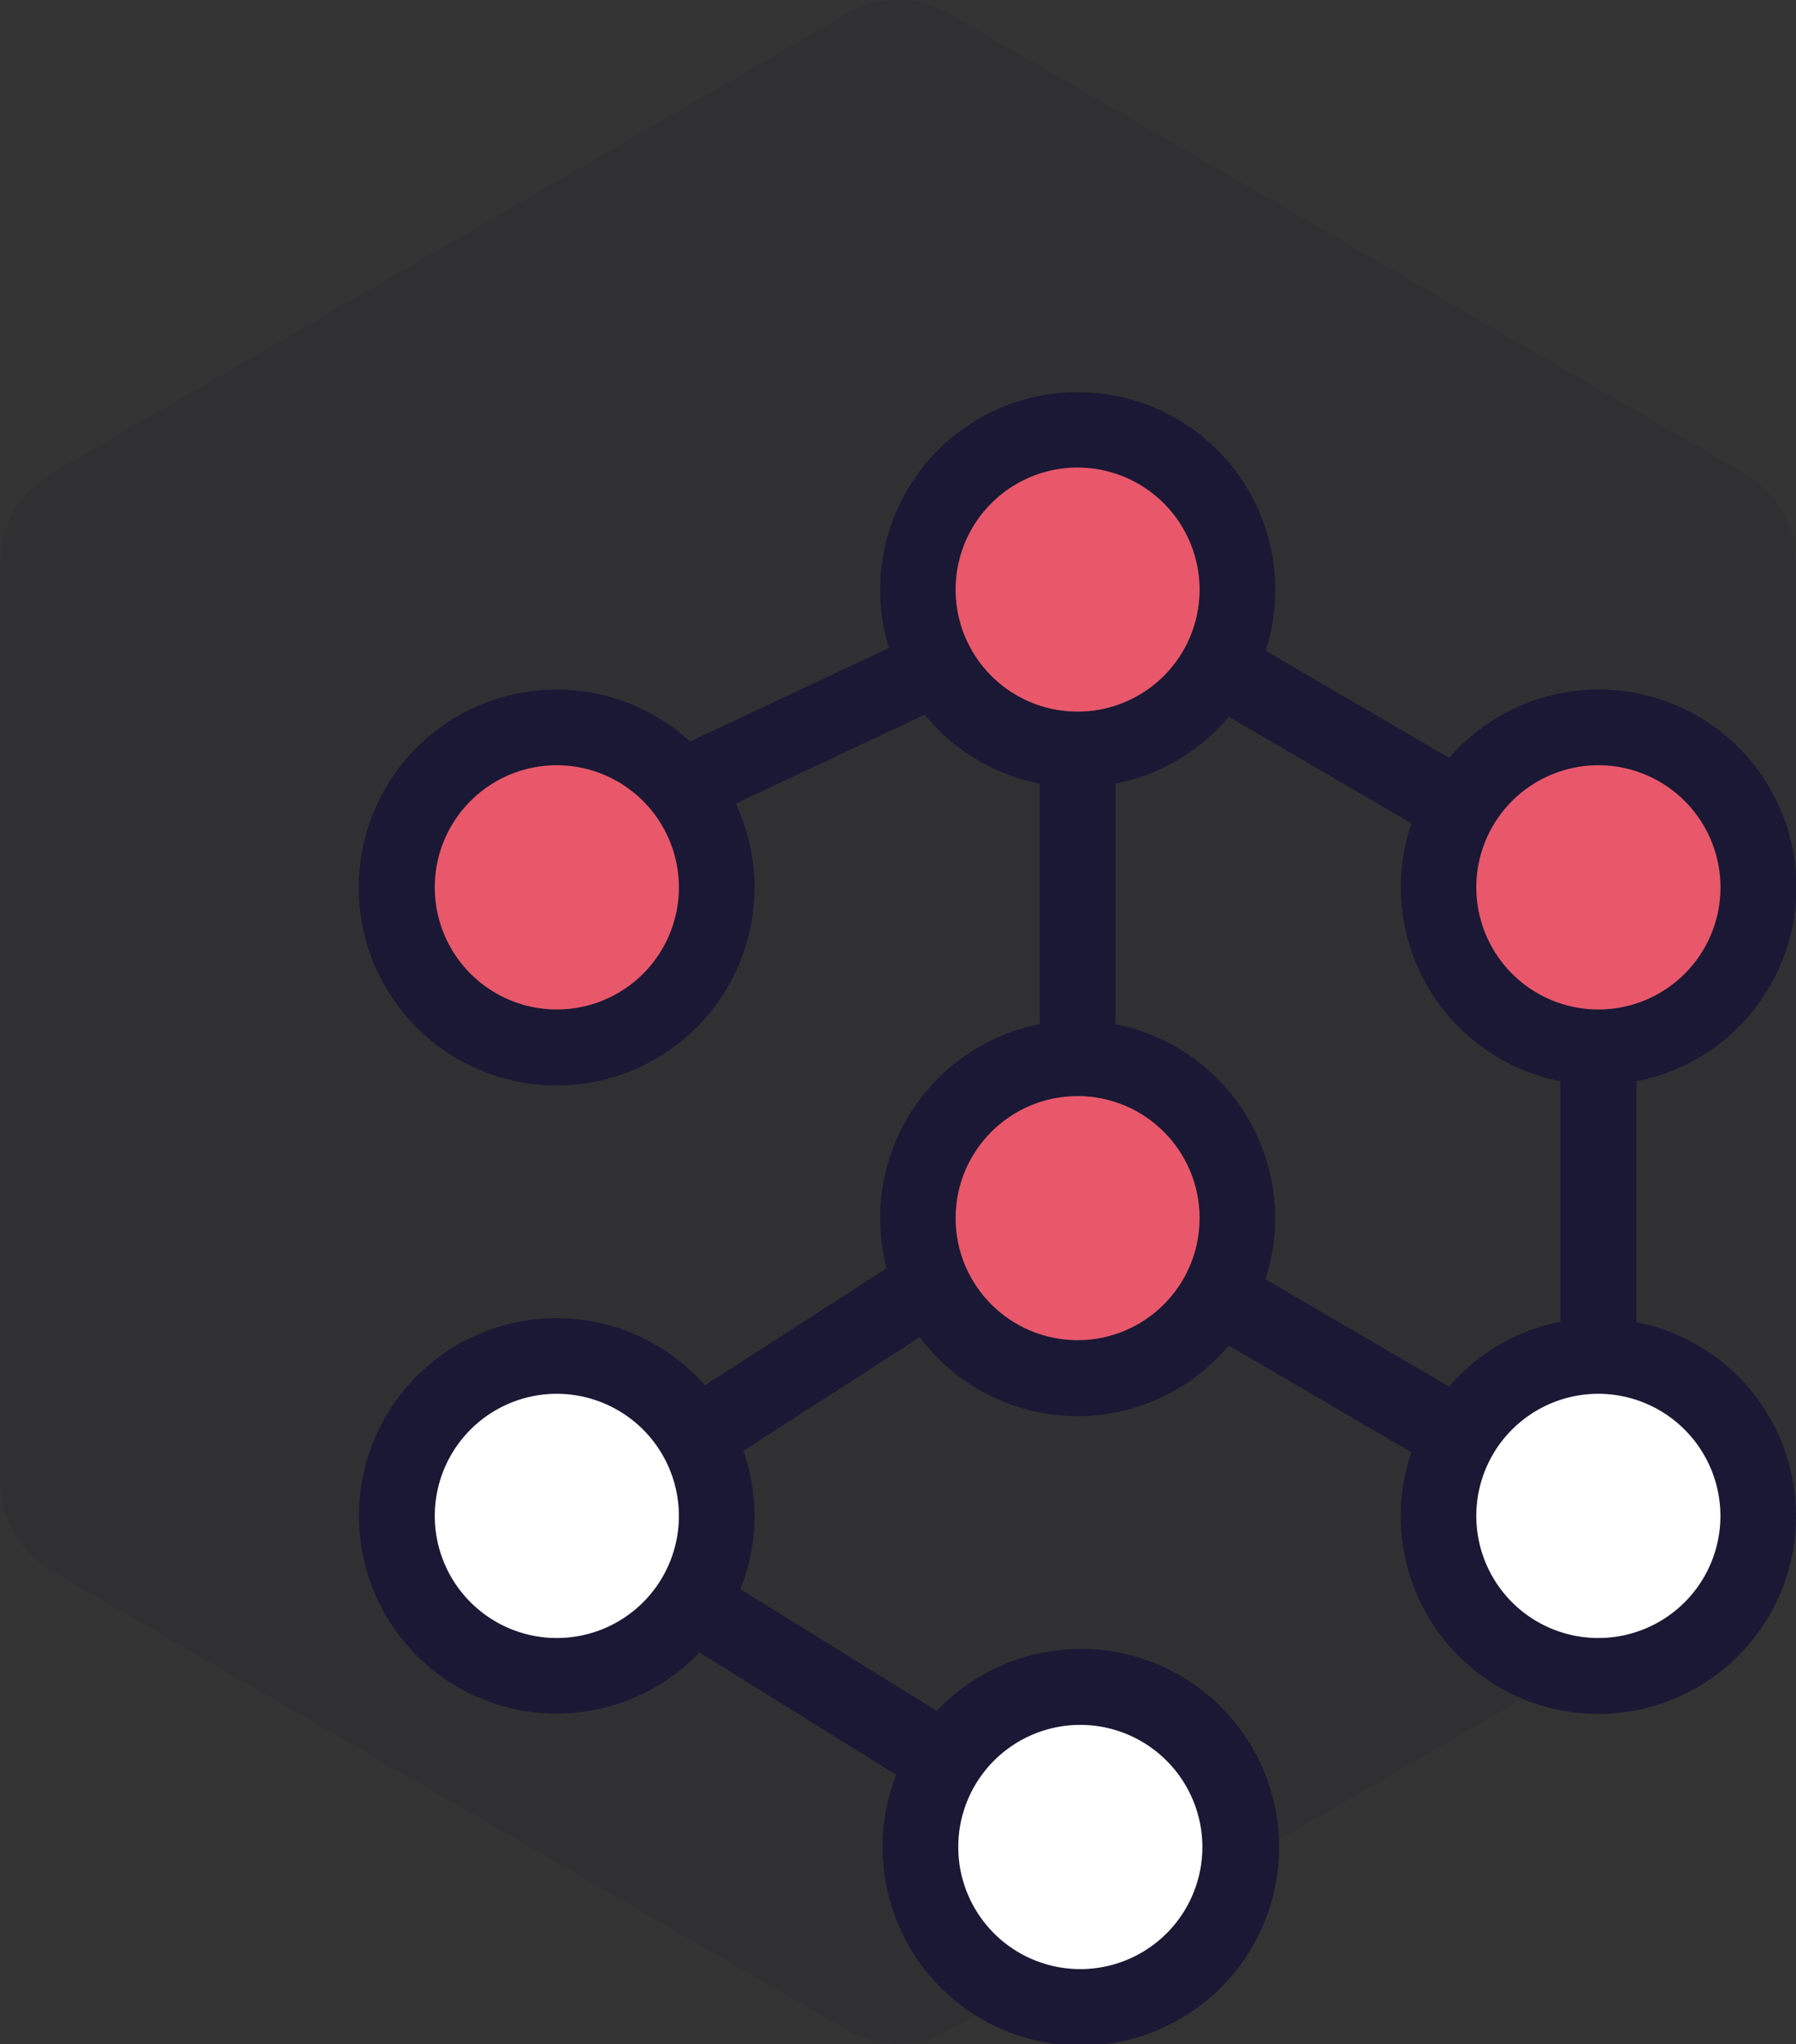
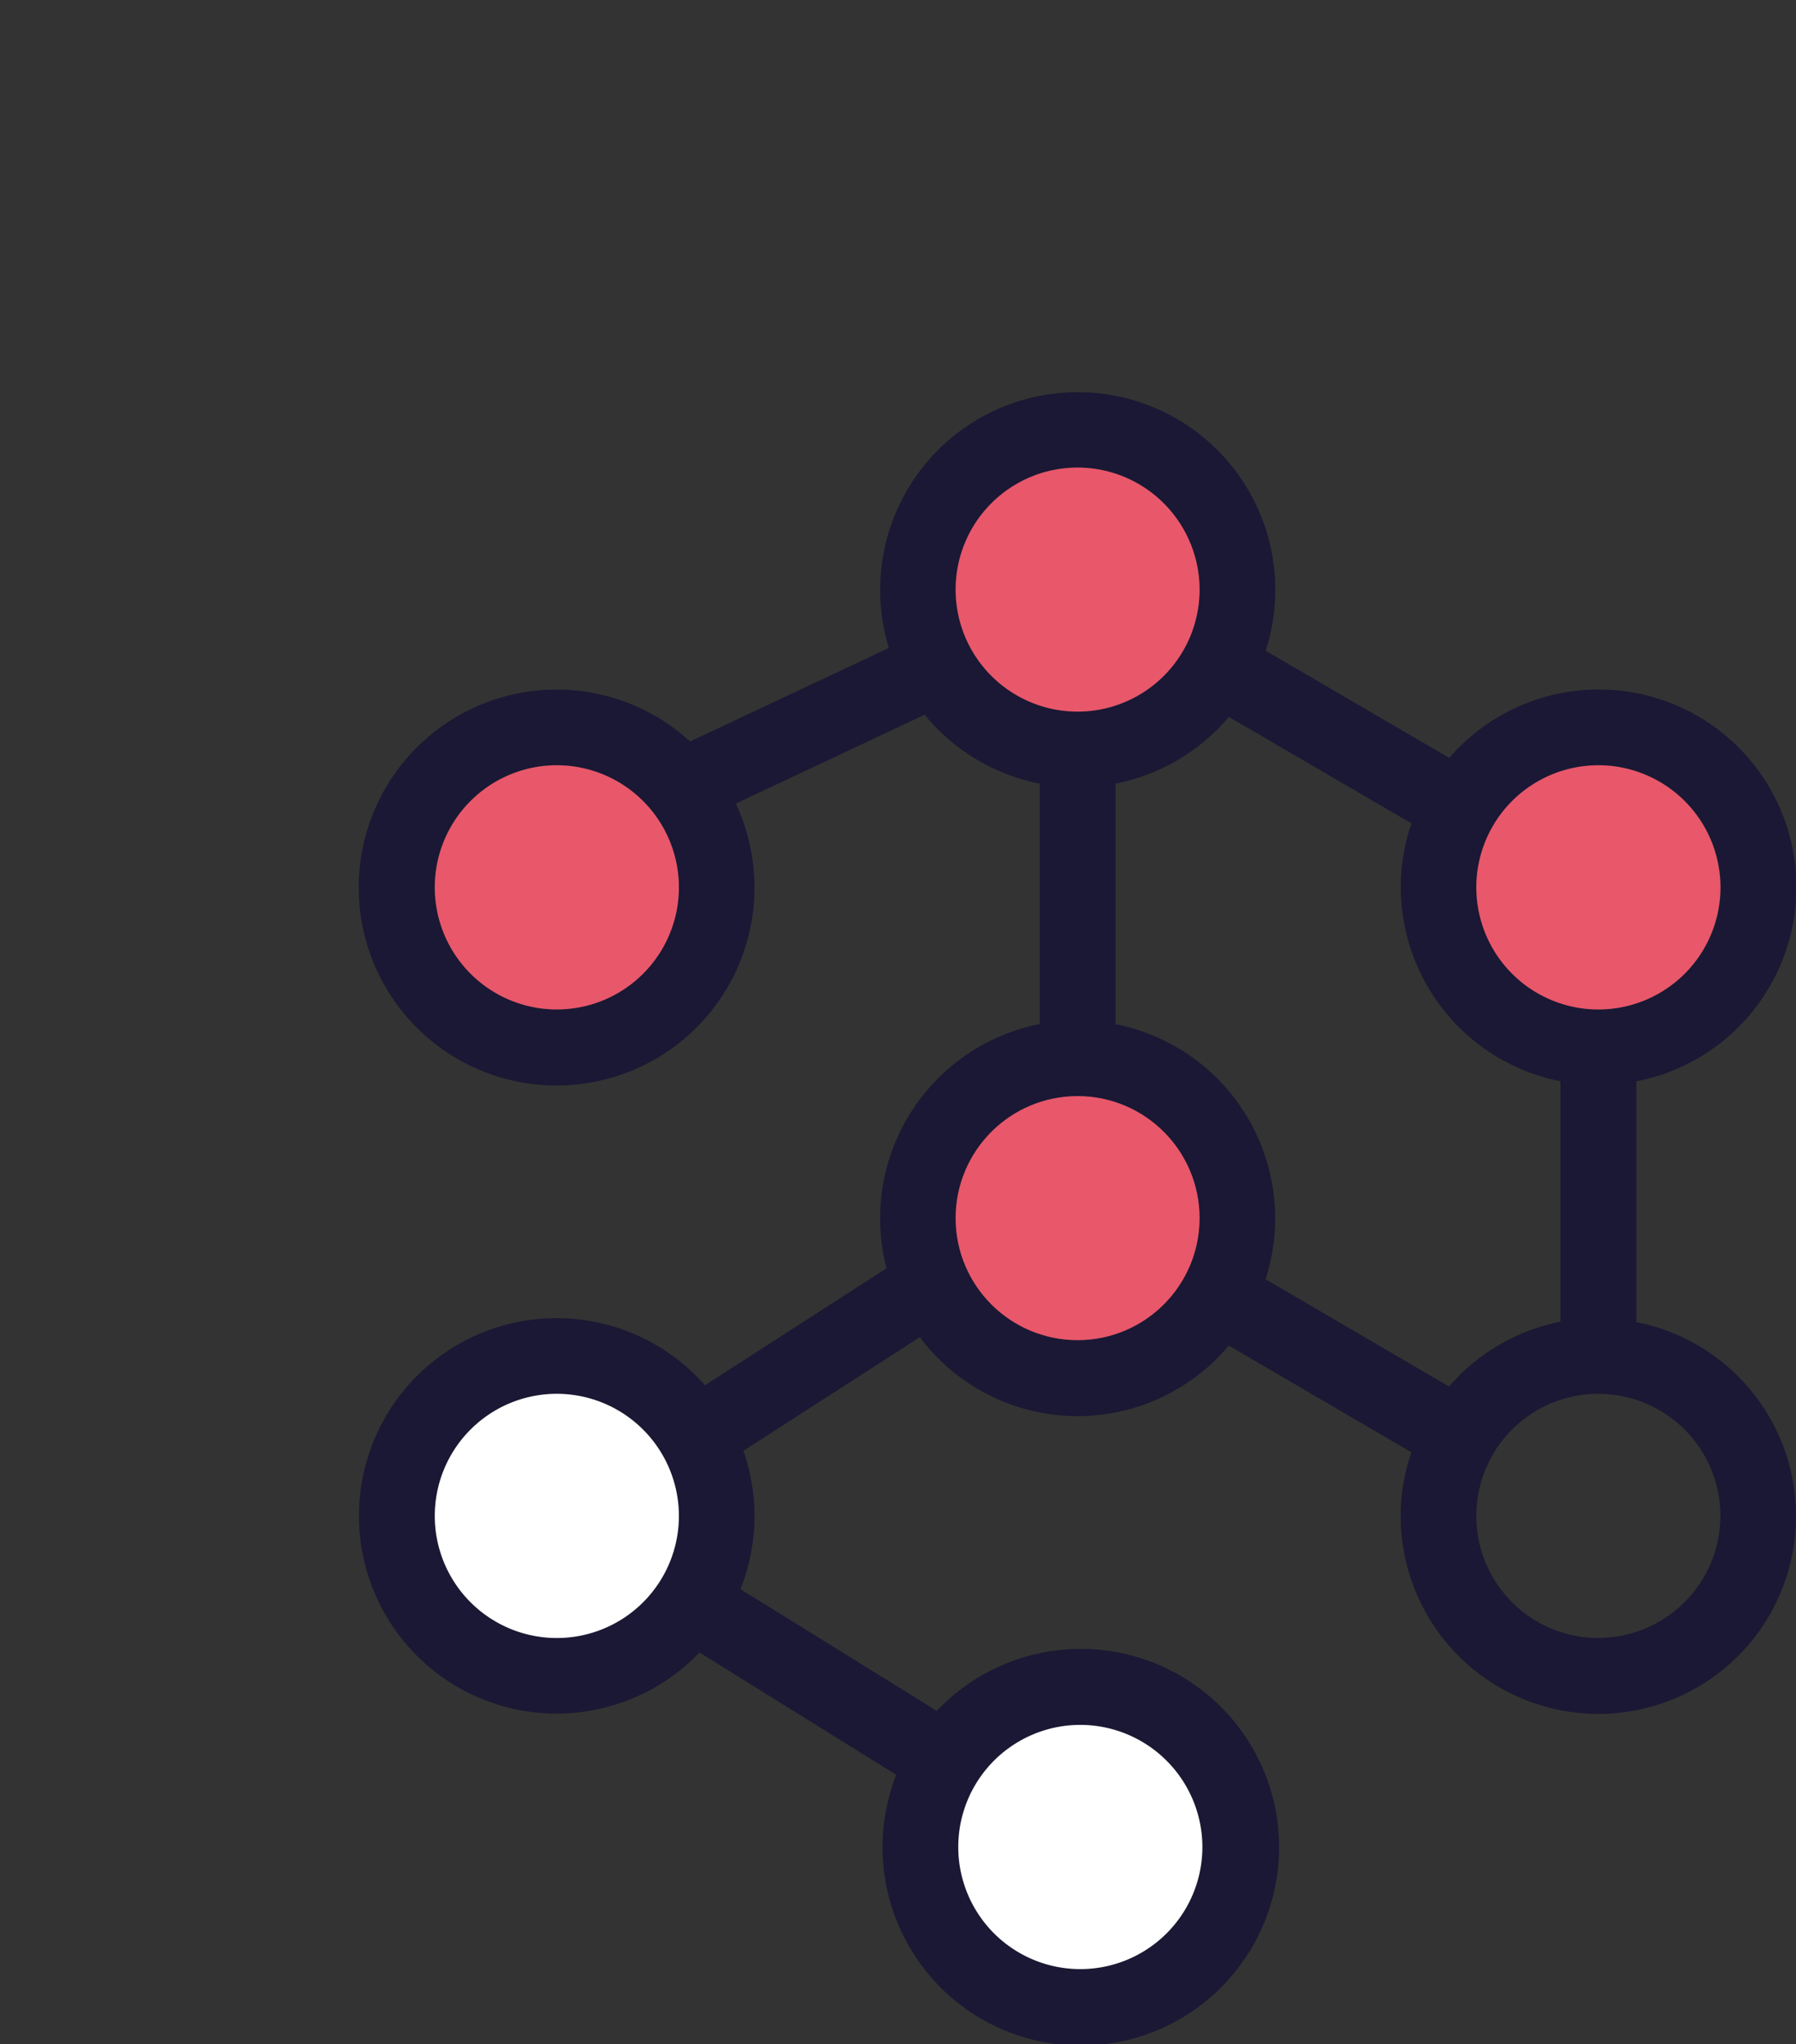
<svg xmlns="http://www.w3.org/2000/svg" id="Layer_1" data-name="Layer 1" viewBox="0 0 225 256">
  <rect x="0" y="0" width="225" height="256" fill="#333333" stroke="none" />
  <defs>
    <style>.cls-1{fill:none;}.cls-2,.cls-6{fill:#1a1834;}.cls-2{opacity:0.1;}.cls-3{clip-path:url(#clip-path);}.cls-4,.cls-7{fill:#fff;}.cls-4{opacity:0.03;}.cls-5{clip-path:url(#clip-path-2);}.cls-8{fill:#e9576b;}</style>
    <clipPath id="clip-path">
-       <path class="cls-1" d="M1627-1182.71H544.68a18.32,18.32,0,0,0-18.29,18.29v127.9h99.94A44.67,44.67,0,0,1,671-991.85v88.61a3.36,3.36,0,0,1,2.61,3.27v65a3.36,3.36,0,0,1-2.61,3.27v314a44.55,44.55,0,0,1-11.53,30H1627A18.32,18.32,0,0,0,1645.33-506v-658.38A18.32,18.32,0,0,0,1627-1182.71Z" />
-     </clipPath>
+       </clipPath>
    <clipPath id="clip-path-2">
      <path class="cls-1" d="M621.6-1021.88H601.88v2.79a12.35,12.35,0,0,1-12.34,12.35H466.07a12.34,12.34,0,0,1-12.34-12.35v-2.79H434a34.67,34.67,0,0,0-34.67,34.67V-522.3A34.67,34.67,0,0,0,434-487.63H621.6c1,0,1.94,0,2.89-.12a34.67,34.67,0,0,0,31.78-34.55V-987.21A34.67,34.67,0,0,0,621.6-1021.88Z" />
    </clipPath>
  </defs>
-   <path class="cls-2" d="M225,70.42V185.59c0,.34-.1.66-.13,1a11.74,11.74,0,0,1-.16,1.17,12.49,12.49,0,0,1-1.41,4.2l0,0c-.11.2-.29.35-.42.55a13.34,13.34,0,0,1-1.63,2.11,12.47,12.47,0,0,1-1.8,1.38,10.46,10.46,0,0,1-.84.65l-.08.05h0l-99.58,57.52a12.8,12.8,0,0,1-12.82,0L6.51,196.76h0l-.08-.05a10.46,10.46,0,0,1-.84-.65,12.47,12.47,0,0,1-1.8-1.38,13.34,13.34,0,0,1-1.63-2.11c-.13-.2-.31-.35-.43-.55a.09.09,0,0,0,0,0,12.71,12.71,0,0,1-1.41-4.2,11.74,11.74,0,0,1-.16-1.17c0-.34-.13-.66-.13-1V70.42c0-.35.11-.66.13-1a11.54,11.54,0,0,1,.16-1.16A12.77,12.77,0,0,1,1.7,64a.06.06,0,0,0,0,0s0,0,0,0a12.89,12.89,0,0,1,2.93-3.33c.31-.25.6-.49.93-.71s.51-.44.8-.62L106.09,1.71a12.87,12.87,0,0,1,12.82,0L218.59,59.3c.29.18.52.43.8.62a10.52,10.52,0,0,1,.93.72A12.51,12.51,0,0,1,223.25,64s0,0,0,0,0,0,0,0a12.54,12.54,0,0,1,1.41,4.21,11.54,11.54,0,0,1,.16,1.16C224.9,69.76,225,70.07,225,70.42Z" />
  <g class="cls-3">
    <path class="cls-4" d="M1174.33-1051.89c0-2.36-.73-4.57-.91-6.9-.22-2.72-.6-5.3-1.07-8-1.76-10.19-4.65-20.06-9.71-28.89-.05-.1,0-.2-.1-.3s-.16-.15-.22-.25c-5.12-8.8-12.21-16.22-20.14-22.83-2.13-1.77-4.17-3.4-6.44-5-1.91-1.32-3.45-3-5.48-4.22L444.9-1523.95a88.36,88.36,0,0,0-88.14,0l-685.36,395.7c-2,1.18-3.58,2.91-5.5,4.24-2.25,1.54-4.28,3.15-6.39,4.9-7.94,6.63-15.05,14.06-20.17,22.86-.06.1-.16.15-.22.25s-.05.2-.1.3c-5.06,8.83-7.95,18.7-9.71,28.89-.47,2.72-.85,5.3-1.07,8-.18,2.33-.91,4.54-.91,6.9v791.34c0,2.36.73,4.56.91,6.89.22,2.73.6,5.3,1.07,8,1.76,10.19,4.65,20.07,9.71,28.9.05.1,0,.2.1.3.82,1.42,2,2.41,2.92,3.77a86.86,86.86,0,0,0,11.24,14.54c3.73,3.72,8.07,6.54,12.34,9.49,2,1.4,3.64,3.21,5.78,4.45l.56.32.13.08L356.76,211.48a88.26,88.26,0,0,0,88.14,0l684.67-395.27.13-.08.56-.32c2.14-1.24,3.77-3.05,5.78-4.45,4.27-3,8.61-5.77,12.34-9.49a86.86,86.86,0,0,0,11.24-14.54c.89-1.36,2.1-2.35,2.92-3.77.06-.1,0-.2.1-.3,5.06-8.83,7.95-18.71,9.71-28.9.47-2.72.85-5.29,1.07-8,.18-2.33.91-4.53.91-6.89ZM577.15-656.22l420.9-243v486Zm-176.32-689.6,509,293.93L400.83-758l-509-293.87ZM-196.39-899.21l420.9,243-420.9,243ZM400.83,33.34l-509-293.89,509-293.88,509,293.88Z" />
  </g>
  <g class="cls-5">
    <path class="cls-4" d="M1174.33-1051.89c0-2.36-.73-4.57-.91-6.9-.22-2.72-.6-5.3-1.07-8-1.76-10.19-4.65-20.06-9.71-28.89-.05-.1,0-.2-.1-.3s-.16-.15-.22-.25c-5.12-8.8-12.21-16.22-20.14-22.83-2.13-1.77-4.17-3.4-6.44-5-1.91-1.32-3.45-3-5.48-4.22L444.9-1523.95a88.36,88.36,0,0,0-88.14,0l-685.36,395.7c-2,1.18-3.58,2.91-5.5,4.24-2.25,1.54-4.28,3.15-6.39,4.9-7.94,6.63-15.05,14.06-20.17,22.86-.06.1-.16.15-.22.25s-.05.2-.1.3c-5.06,8.83-7.95,18.7-9.71,28.89-.47,2.72-.85,5.3-1.07,8-.18,2.33-.91,4.54-.91,6.9v791.34c0,2.36.73,4.56.91,6.89.22,2.73.6,5.3,1.07,8,1.76,10.19,4.65,20.07,9.71,28.9.05.1,0,.2.1.3.82,1.42,2,2.41,2.92,3.77a86.86,86.86,0,0,0,11.24,14.54c3.73,3.72,8.07,6.54,12.34,9.49,2,1.4,3.64,3.21,5.78,4.45l.56.32.13.08L356.76,211.48a88.26,88.26,0,0,0,88.14,0l684.67-395.27.13-.08.56-.32c2.14-1.24,3.77-3.05,5.78-4.45,4.27-3,8.61-5.77,12.34-9.49a86.86,86.86,0,0,0,11.24-14.54c.89-1.36,2.1-2.35,2.92-3.77.06-.1,0-.2.1-.3,5.06-8.83,7.95-18.71,9.71-28.9.47-2.72.85-5.29,1.07-8,.18-2.33.91-4.53.91-6.89ZM577.15-656.22l420.9-243v486Zm-176.32-689.6,509,293.93L400.83-758l-509-293.87ZM-196.39-899.21l420.9,243-420.9,243ZM400.83,33.34l-509-293.89,509-293.88,509,293.88Z" />
  </g>
  <path class="cls-6" d="M205,165.52V135.41a24.76,24.76,0,1,0-23.44-40.5l-23-13.42a24.75,24.75,0,1,0-47.2-.35L86.46,92.85a24.79,24.79,0,1,0,5.72,7.78L115.84,89.5a24.77,24.77,0,0,0,14.42,8.63v30.11a24.79,24.79,0,0,0-20,24.3,25.1,25.1,0,0,0,.8,6.29L88.32,173.47a24.76,24.76,0,1,0-.69,33.46l24.65,15.32a24.84,24.84,0,1,0,5.08-8L92.76,199a24.68,24.68,0,0,0,.37-17.32l22.1-14.23a24.72,24.72,0,0,0,38.71,1.05l22.88,13.36a24.37,24.37,0,0,0-1.34,8,24.76,24.76,0,1,0,29.5-24.3ZM69.75,126.4a15.29,15.29,0,1,1,15.3-15.28A15.3,15.3,0,0,1,69.75,126.4Zm0,78.71a15.29,15.29,0,1,1,15.3-15.29A15.31,15.31,0,0,1,69.75,205.11ZM135.34,216a15.29,15.29,0,1,1-15.28,15.3A15.31,15.31,0,0,1,135.34,216ZM200.25,95.83A15.29,15.29,0,1,1,185,111.12,15.31,15.31,0,0,1,200.25,95.83Zm-80.53-22A15.28,15.28,0,1,1,135,89.12,15.3,15.3,0,0,1,119.72,73.83Zm15.28,94a15.28,15.28,0,1,1,15.28-15.28A15.29,15.29,0,0,1,135,167.82Zm46.54,5.8-23-13.44a24.4,24.4,0,0,0,1.21-7.64,24.79,24.79,0,0,0-20-24.3V98.13a24.85,24.85,0,0,0,14.2-8.36l22.88,13.34a24.39,24.39,0,0,0-1.34,8,24.79,24.79,0,0,0,20,24.29v30.11A24.79,24.79,0,0,0,181.54,173.62Zm18.71,31.49a15.29,15.29,0,1,1,15.28-15.29A15.31,15.31,0,0,1,200.25,205.11Z" />
  <path class="cls-7" d="M150.63,231.25A15.29,15.29,0,1,1,135.34,216,15.31,15.31,0,0,1,150.63,231.25Z" />
  <path class="cls-7" d="M85.05,189.82a15.29,15.29,0,1,1-15.3-15.28A15.31,15.31,0,0,1,85.05,189.82Z" />
  <path class="cls-8" d="M215.53,111.12a15.29,15.29,0,1,1-15.28-15.29A15.3,15.3,0,0,1,215.53,111.12Z" />
-   <path class="cls-7" d="M215.53,189.82a15.29,15.29,0,1,1-15.28-15.28A15.31,15.31,0,0,1,215.53,189.82Z" />
  <circle class="cls-8" cx="135" cy="152.54" r="15.28" />
  <path class="cls-8" d="M150.28,73.83A15.28,15.28,0,1,1,135,58.55,15.3,15.3,0,0,1,150.28,73.83Z" />
  <path class="cls-8" d="M85.05,111.12a15.29,15.29,0,1,1-15.3-15.29A15.31,15.31,0,0,1,85.05,111.12Z" />
</svg>